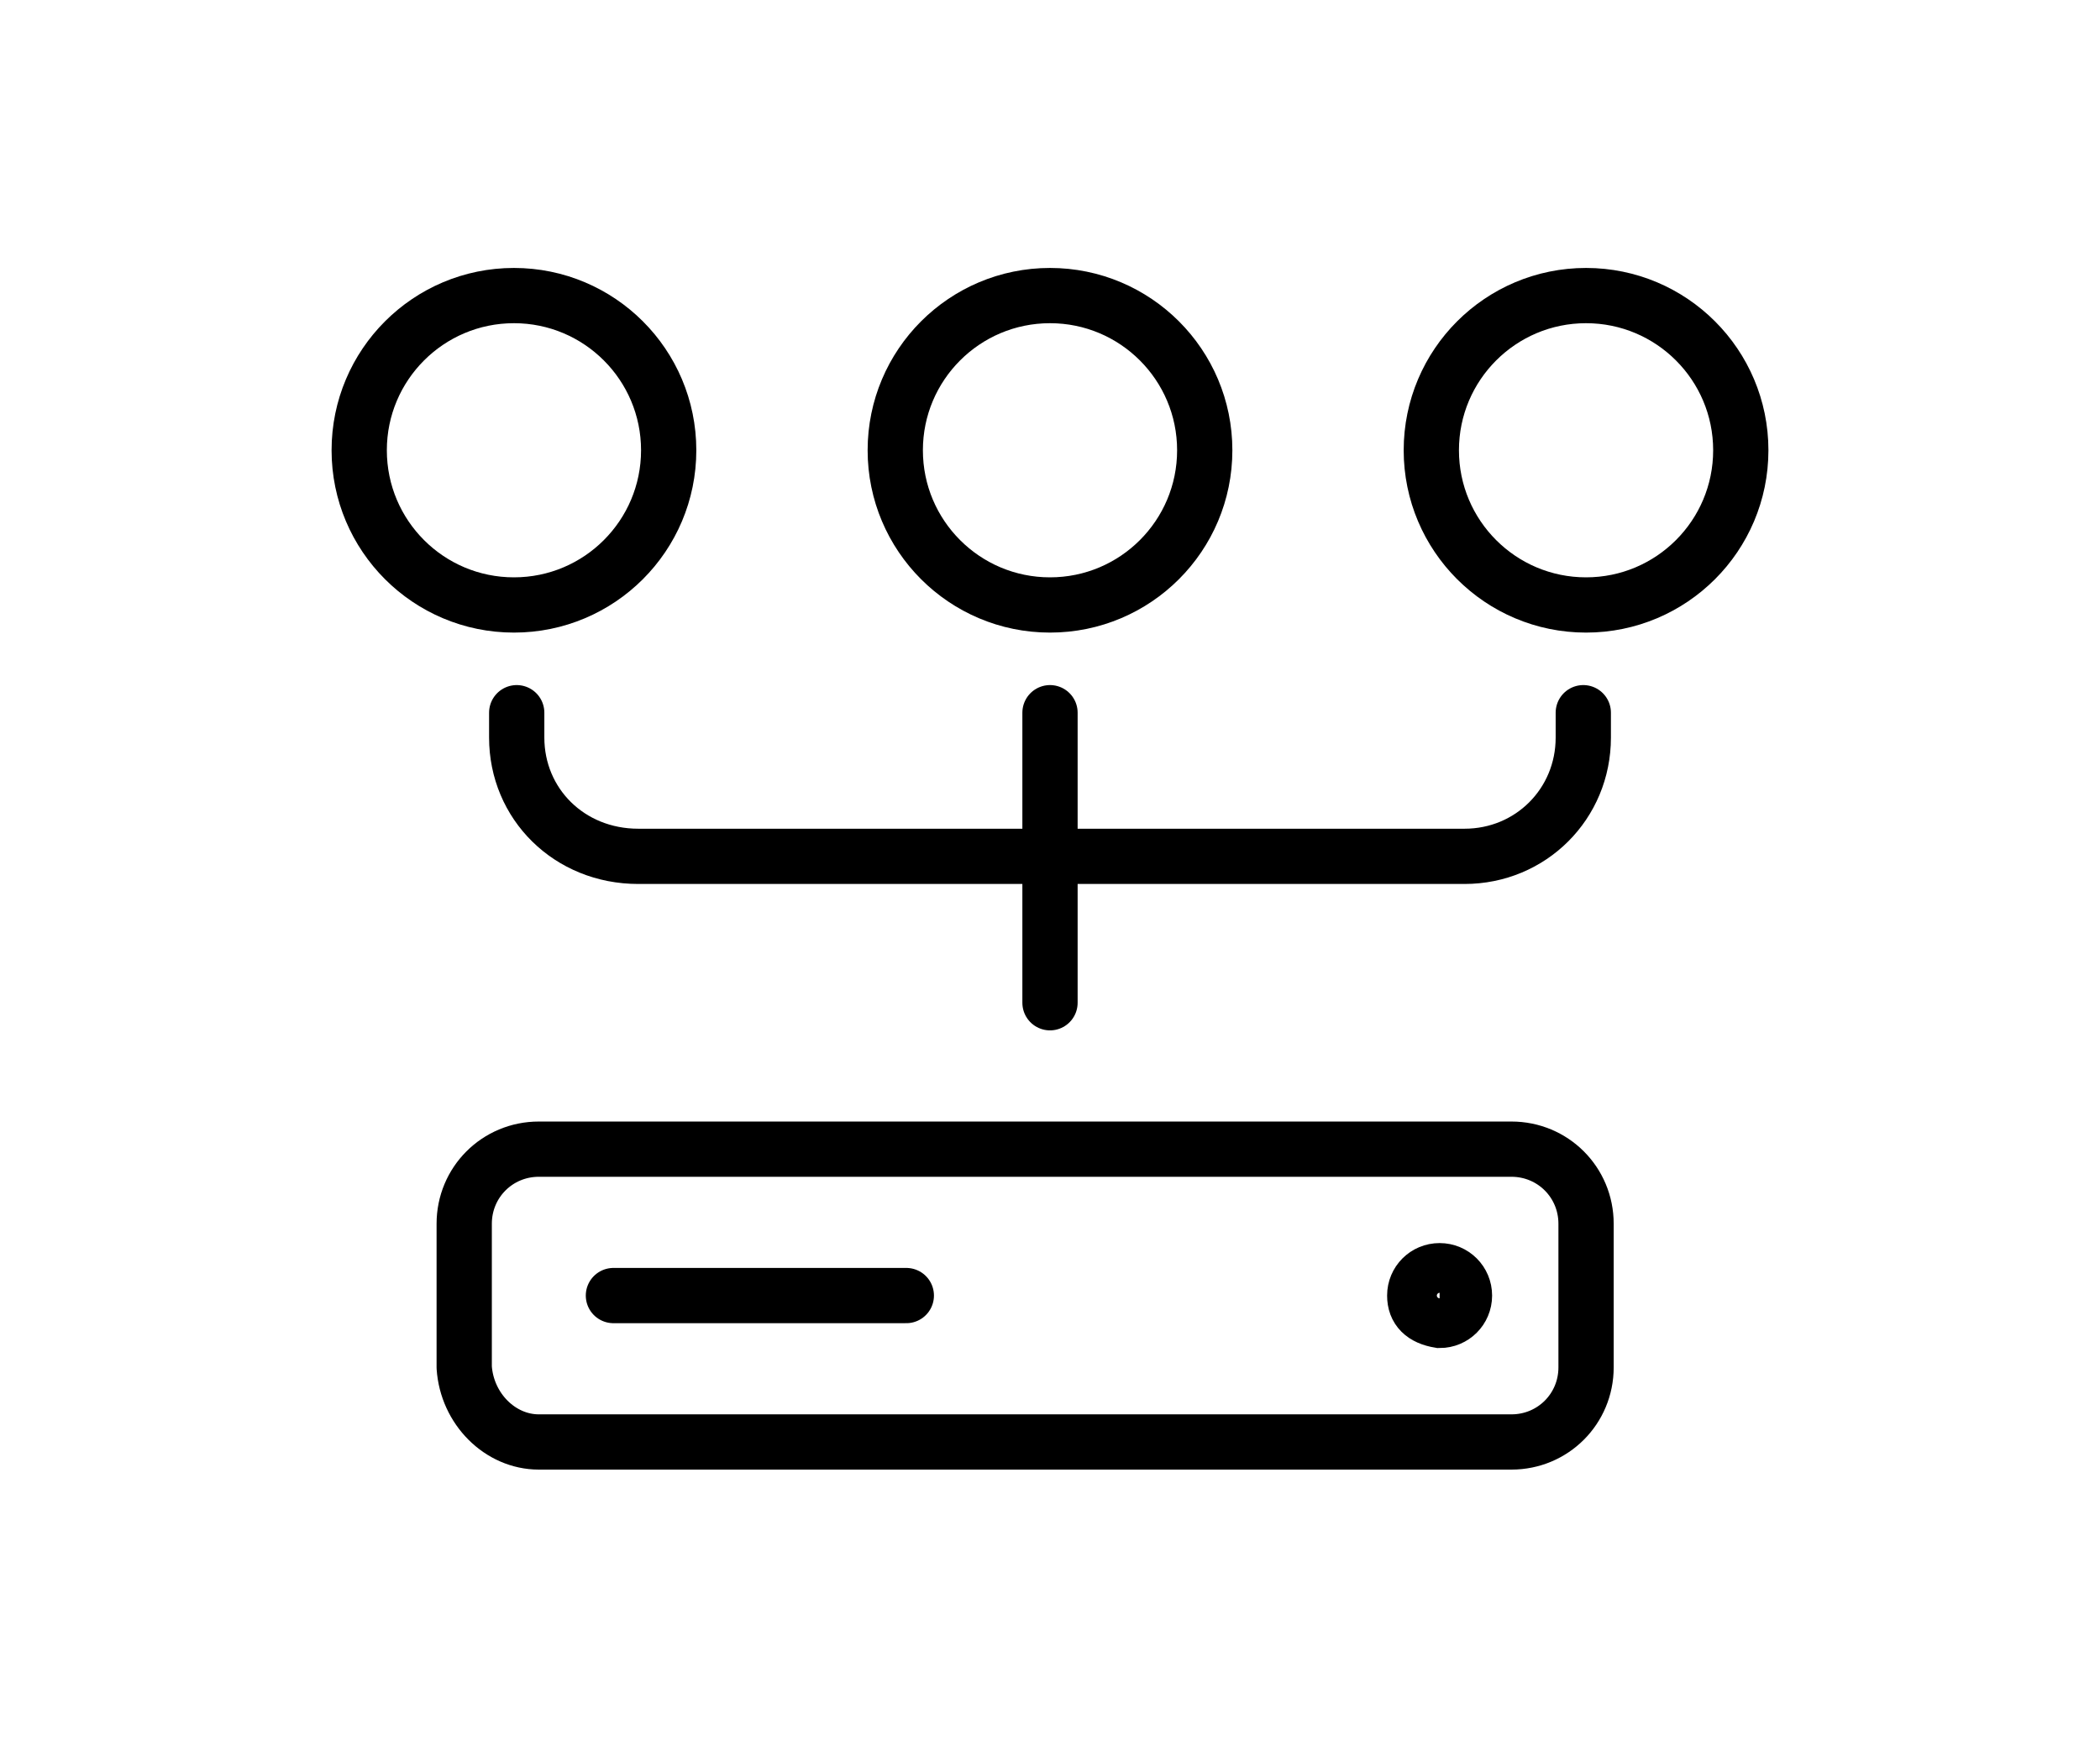
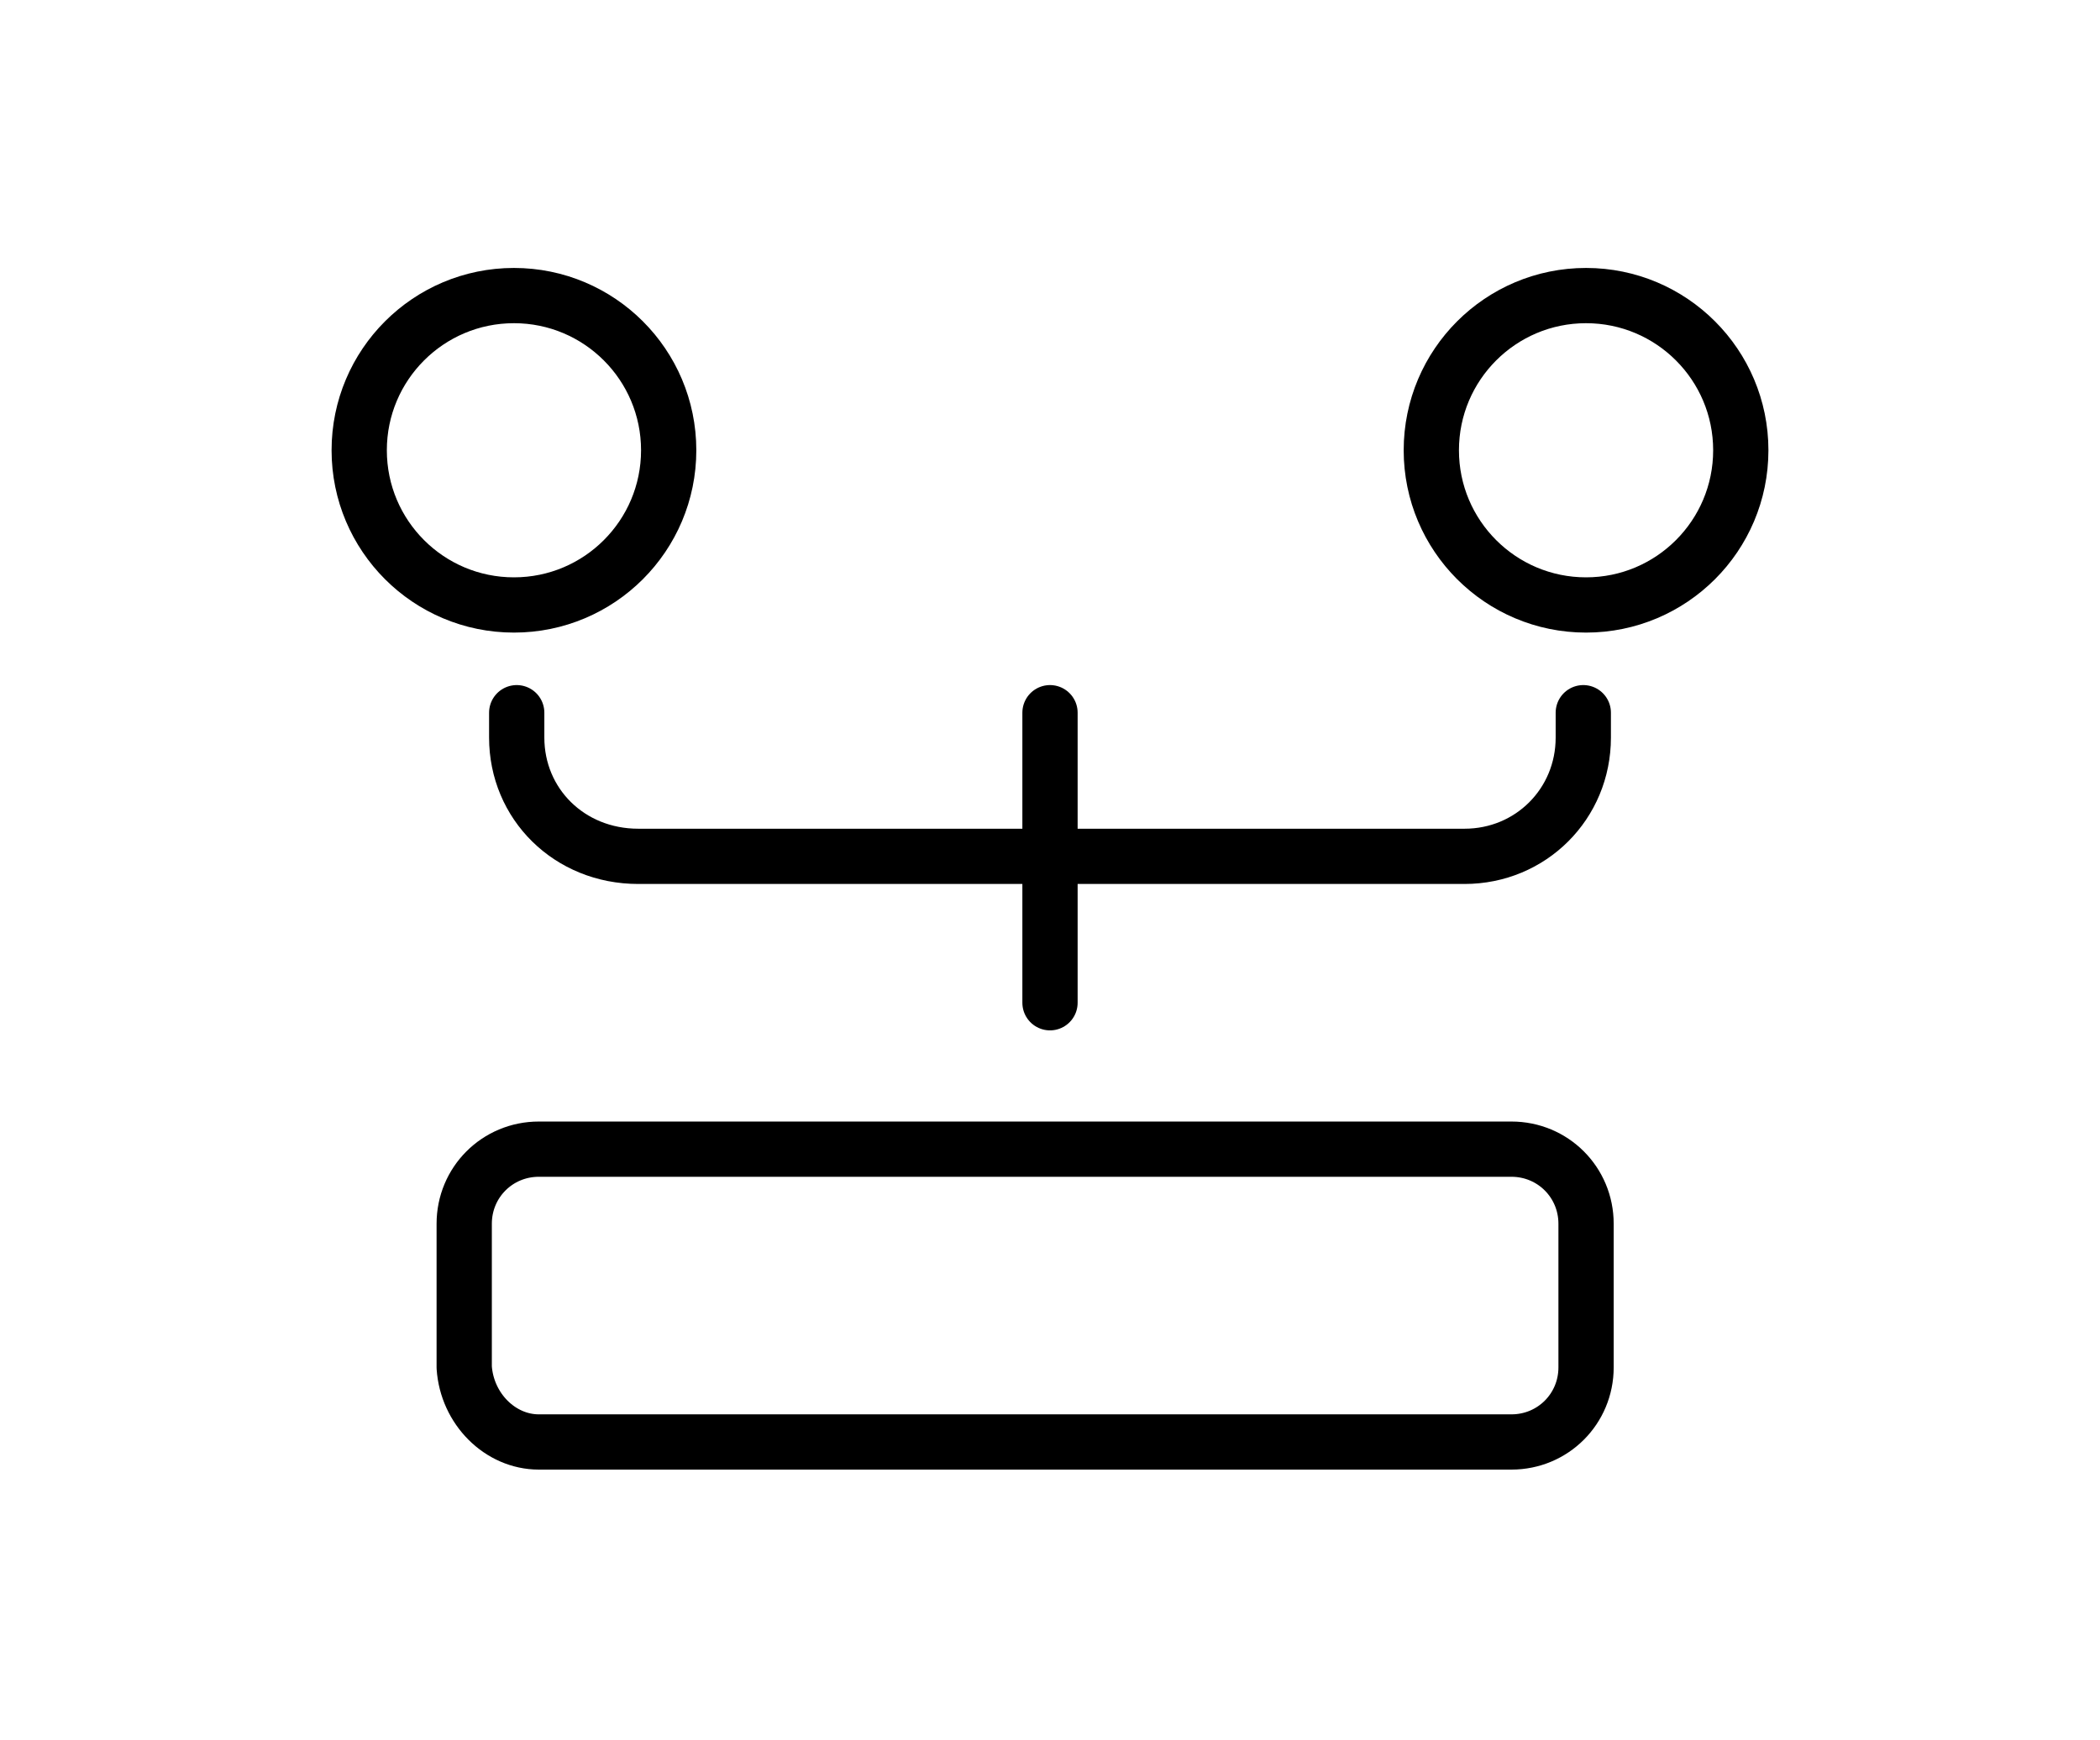
<svg xmlns="http://www.w3.org/2000/svg" version="1.1" id="Capa_1" x="0px" y="0px" viewBox="0 0 76 63" style="enable-background:new 0 0 76 63;" xml:space="preserve">
  <style type="text/css">
	.st0{fill:none;stroke:#000000;stroke-width:2;stroke-linecap:round;stroke-linejoin:round;stroke-miterlimit:10;}
	.st1{fill:none;stroke:#000000;stroke-width:2;stroke-miterlimit:10;}
</style>
  <g>
    <g>
-       <path class="st0" d="M32.8,46.9H22.2 M19.5,52.2h35.2c1.5,0,2.7-1.2,2.7-2.7v-5.2c0-1.5-1.2-2.7-2.7-2.7H19.5    c-1.5,0-2.7,1.2-2.7,2.7v5.2C16.9,51,18.1,52.2,19.5,52.2z" />
-       <path class="st1" d="M51.2,46.9c0-0.5,0.4-0.9,0.9-0.9c0.5,0,0.9,0.4,0.9,0.9s-0.4,0.9-0.9,0.9C51.5,47.7,51.2,47.4,51.2,46.9z" />
+       <path class="st0" d="M32.8,46.9M19.5,52.2h35.2c1.5,0,2.7-1.2,2.7-2.7v-5.2c0-1.5-1.2-2.7-2.7-2.7H19.5    c-1.5,0-2.7,1.2-2.7,2.7v5.2C16.9,51,18.1,52.2,19.5,52.2z" />
      <path class="st0" d="M18.7,25.8v0.9c0,2.4,1.9,4.3,4.4,4.3H53c2.4,0,4.3-1.9,4.3-4.3v-0.9 M38,36.3V25.8" />
      <circle class="st0" cx="18.6" cy="16.3" r="5.6" />
-       <circle class="st0" cx="38" cy="16.3" r="5.6" />
      <circle class="st0" cx="57.4" cy="16.3" r="5.6" />
    </g>
  </g>
</svg>